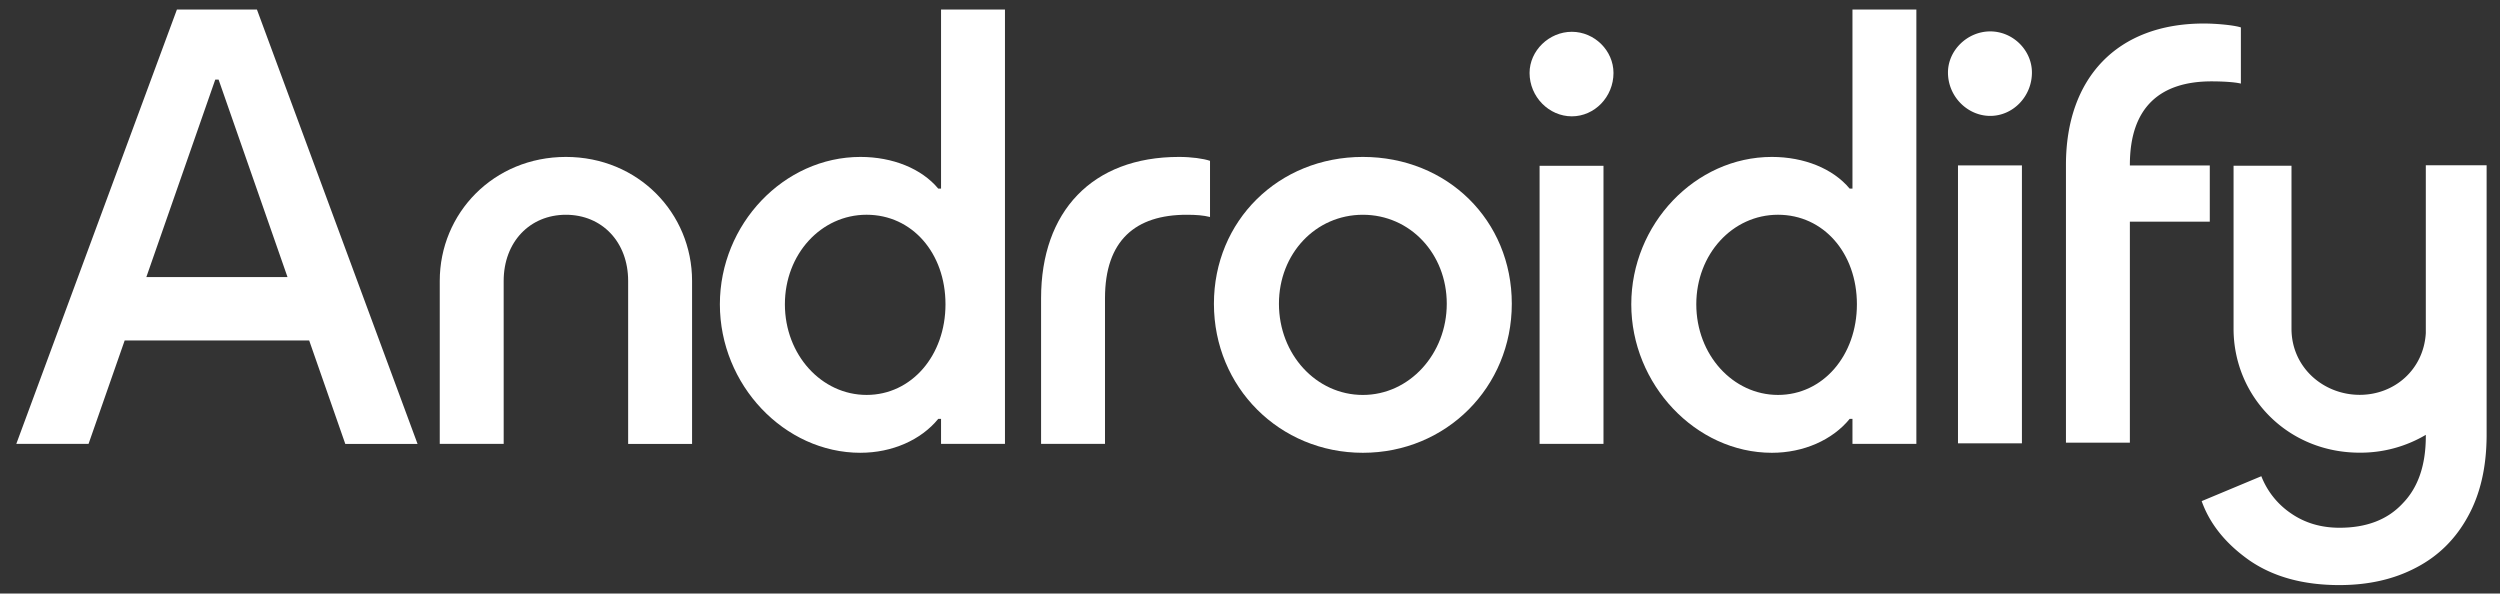
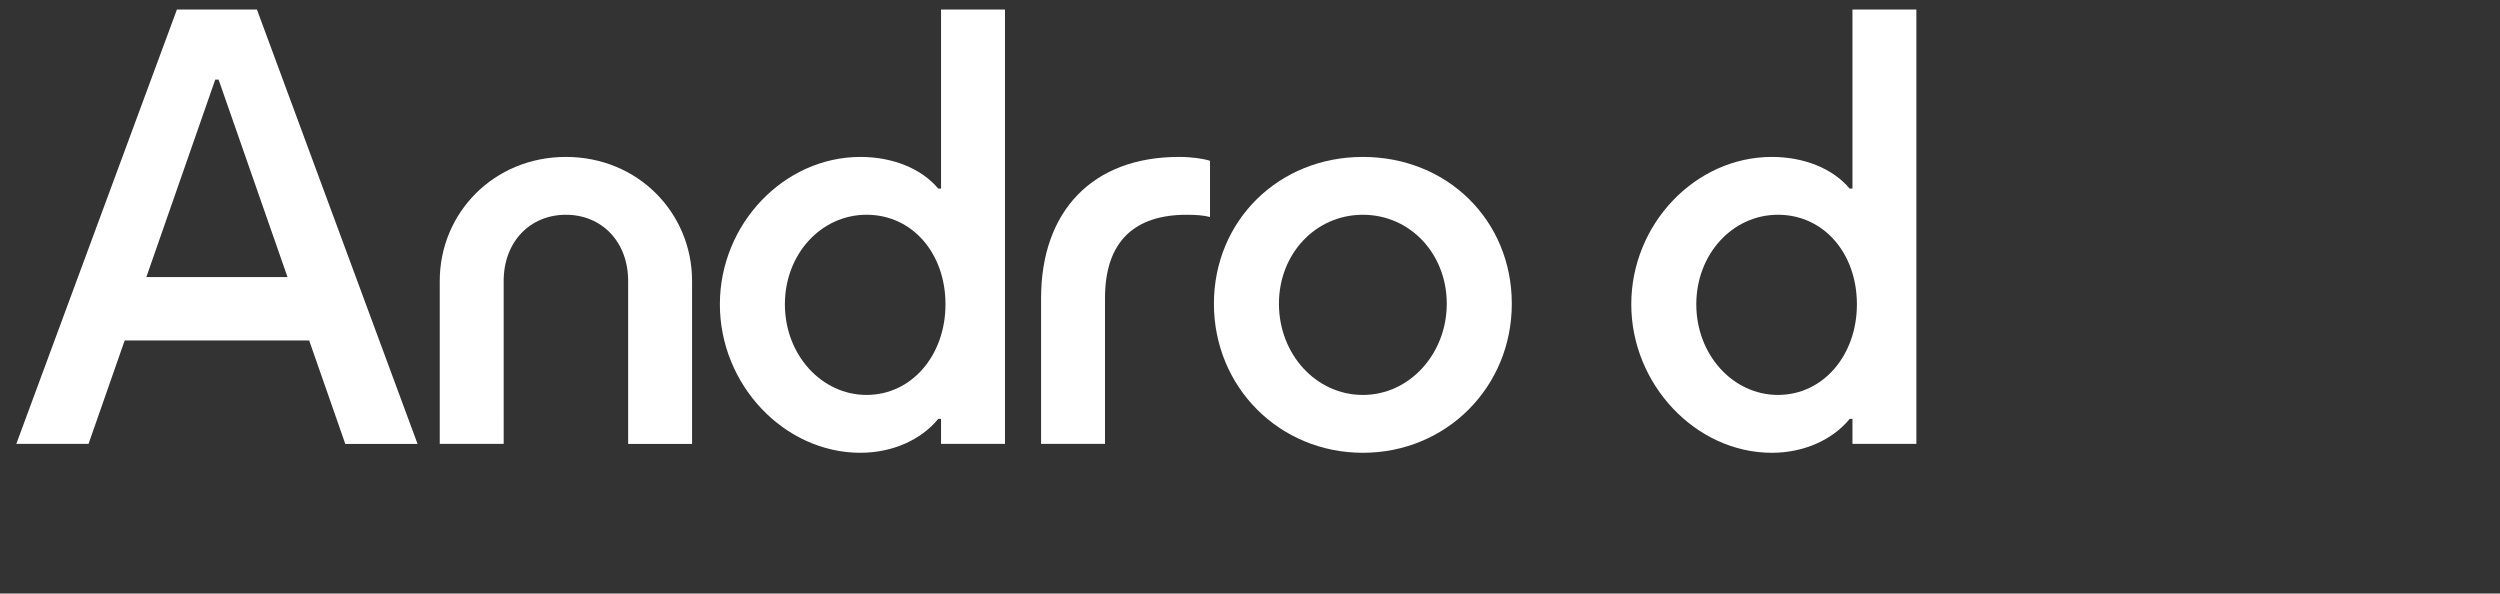
<svg xmlns="http://www.w3.org/2000/svg" width="139" height="33" fill="none">
  <rect width="100%" height="100%" fill="#333333" stroke="none" />
-   <path fill="#fff" d="M89.154 24.68h-3.553V9.22h3.553zM87.393 6.468c-1.267 0-2.349-1.082-2.349-2.412 0-1.237 1.082-2.288 2.349-2.288S89.71 2.82 89.71 4.056c0 1.33-1.05 2.412-2.317 2.412" />
  <path fill="#fff" fill-rule="evenodd" d="M75.775 25.175c-4.635 0-8.281-3.648-8.281-8.286 0-4.608 3.584-8.164 8.28-8.164 4.697 0 8.282 3.525 8.282 8.164s-3.646 8.286-8.281 8.286m0-13.234c-2.627 0-4.666 2.165-4.666 4.948 0 2.813 2.07 5.07 4.666 5.07 2.595 0 4.665-2.288 4.665-5.07s-2.039-4.948-4.665-4.948" clip-rule="evenodd" />
  <path fill="#fff" d="M61.438 24.68h-3.554v-8.1c0-4.824 2.843-7.855 7.663-7.855.71 0 1.36.093 1.73.217v3.123c-.37-.093-.772-.124-1.297-.124-2.843 0-4.542 1.422-4.542 4.638z" />
  <path fill="#fff" fill-rule="evenodd" d="M47.842 25.175c-4.233 0-7.817-3.772-7.817-8.256 0-4.452 3.553-8.194 7.817-8.194 1.792 0 3.399.65 4.326 1.763h.154V.53h3.554v24.15h-3.554v-1.392h-.154c-.958 1.175-2.565 1.886-4.326 1.886m.34-13.234c-2.534 0-4.542 2.195-4.542 4.978 0 2.814 2.039 5.04 4.542 5.04s4.387-2.195 4.387-5.04c0-2.844-1.853-4.978-4.387-4.978" clip-rule="evenodd" />
  <path fill="#fff" d="M28.005 24.68H24.45v-9.06c0-3.772 2.998-6.895 7.014-6.895 4.017 0 7.015 3.123 7.015 6.896v9.06h-3.554v-9.06c0-2.165-1.452-3.68-3.46-3.68s-3.461 1.515-3.461 3.68z" />
  <path fill="#fff" fill-rule="evenodd" d="M4.923 24.68H.906L9.836.532h4.45l8.93 24.15h-4.018l-2.008-5.752H6.932zm7.045-20.253L8.137 15.404h7.848L12.154 4.427zM102.842 23.29c-.958 1.174-2.564 1.885-4.326 1.885-4.233 0-7.817-3.803-7.817-8.256 0-4.452 3.553-8.194 7.817-8.194 1.793 0 3.399.65 4.326 1.763h.155V.53h3.553v24.15h-3.553v-1.392zM98.856 11.94c-2.533 0-4.542 2.195-4.542 4.978 0 2.814 2.04 5.04 4.542 5.04 2.503 0 4.388-2.195 4.388-5.04 0-2.844-1.854-4.978-4.388-4.978" clip-rule="evenodd" />
-   <path fill="#fff" d="M108.307 4.033c0 1.33 1.082 2.411 2.35 2.411 1.267 0 2.318-1.082 2.318-2.411 0-1.236-1.051-2.287-2.318-2.287s-2.35 1.05-2.35 2.287M108.864 24.651h3.555V9.195h-3.555zM130.077 32.531q-3.027 0-5.024-1.384-1.964-1.386-2.64-3.285l3.317-1.385a4.44 4.44 0 0 0 1.642 2.061q1.16.805 2.705.805 2.255 0 3.51-1.352 1.288-1.32 1.288-3.736v-.078a7.13 7.13 0 0 1-3.675.992c-4.017 0-7.014-3.123-7.014-6.896v-9.06h3.221v9.06c0 2.165 1.785 3.68 3.793 3.68 1.931 0 3.553-1.4 3.675-3.431V9.19h3.381v15.064q-.018 2.61-1.03 4.444-1.03 1.9-2.898 2.866-1.836.966-4.251.966M118.421 24.613h-3.554V9.163c0-4.824 2.843-7.855 7.663-7.855.711 0 1.693.093 2.063.217v3.123c-.37-.093-1.105-.124-1.63-.124-2.843 0-4.542 1.422-4.542 4.638V9.2h4.443v3.124h-4.443z" />
</svg>